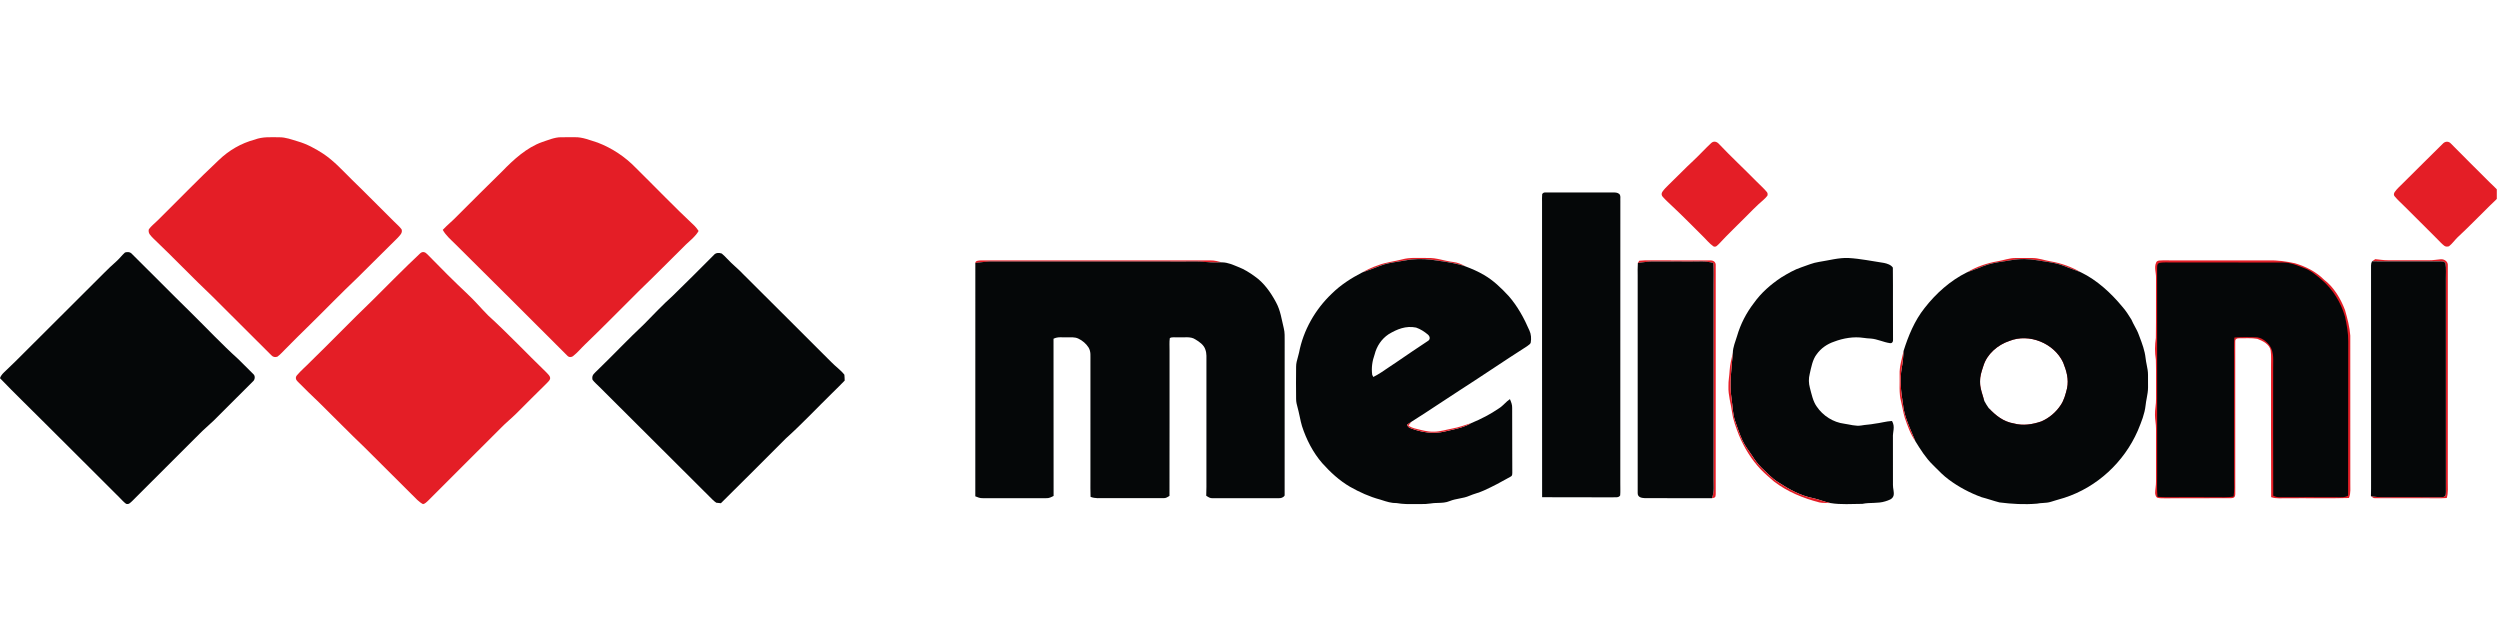
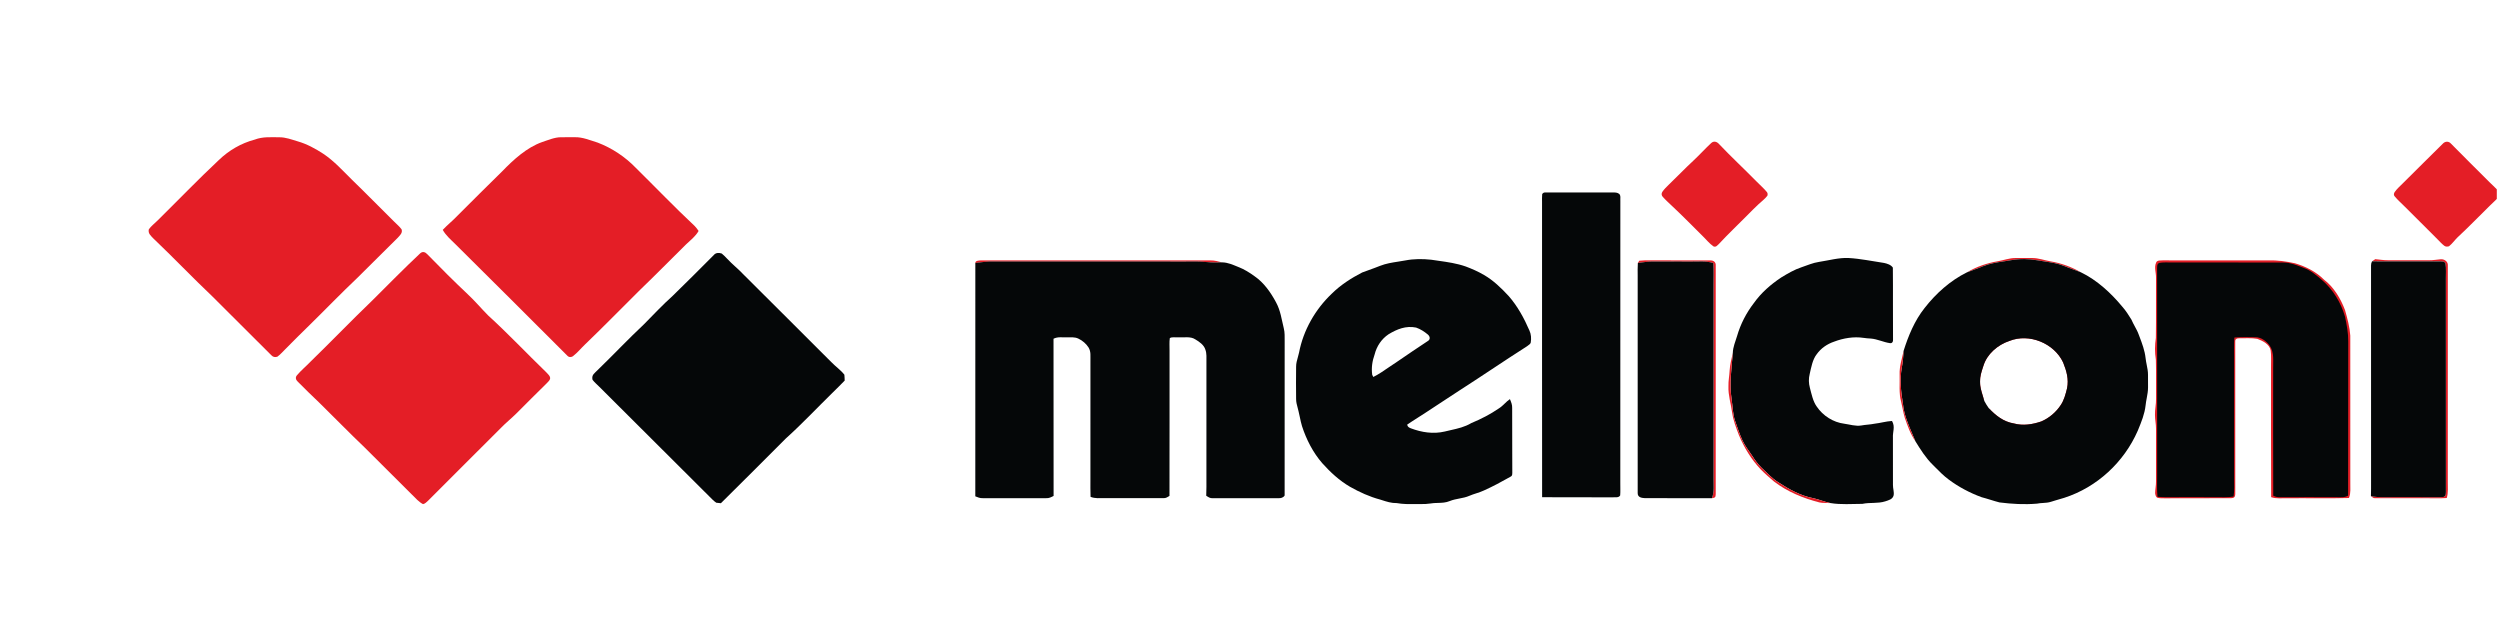
<svg xmlns="http://www.w3.org/2000/svg" width="164" height="42" viewBox="0 0 164 42" fill="none">
  <g clip-path="url(#clip0_277_7037)">
    <path d="M18.323 9.005C18.744 9.003 19.127 9.153 19.525 9.271C20.12 9.44 20.688 9.748 21.204 10.085C21.937 10.576 22.48 11.195 23.103 11.805C24.035 12.707 24.942 13.637 25.866 14.548C26.026 14.71 26.211 14.861 26.345 15.046C26.425 15.283 26.229 15.444 26.087 15.603C25.198 16.474 24.326 17.361 23.438 18.232C22.378 19.233 21.368 20.286 20.326 21.306C19.777 21.836 19.239 22.379 18.701 22.922C18.536 23.083 18.381 23.268 18.192 23.401C18.032 23.449 17.911 23.423 17.795 23.299C16.514 22.018 15.228 20.741 13.943 19.457C12.627 18.21 11.375 16.894 10.062 15.644C9.897 15.466 9.697 15.316 9.763 15.043C9.917 14.829 10.141 14.659 10.328 14.473C11.67 13.153 12.976 11.791 14.351 10.503C15.018 9.862 15.813 9.397 16.709 9.158C17.243 8.956 17.767 9.005 18.323 9.005Z" fill="#E41E26" />
    <path d="M36.797 9.003C37.099 8.998 37.402 9 37.705 9.001C38.208 8.985 38.729 9.207 39.21 9.356C40.144 9.713 41.006 10.284 41.702 11.004C42.992 12.276 44.248 13.587 45.571 14.825C45.669 14.924 45.749 15.037 45.828 15.152C45.617 15.518 45.299 15.752 45 16.038C43.999 17.022 43.018 18.028 42.004 19C40.79 20.199 39.601 21.424 38.369 22.605C38.113 22.848 37.884 23.136 37.604 23.351C37.488 23.449 37.322 23.45 37.218 23.335C34.779 20.884 32.3 18.433 29.849 15.993C29.555 15.703 29.251 15.447 29.044 15.08C29.347 14.756 29.695 14.482 30 14.16C30.979 13.178 31.963 12.202 32.953 11.23C33.683 10.475 34.558 9.673 35.564 9.319C35.955 9.191 36.385 9.002 36.797 9.003Z" fill="#E41E26" />
    <path d="M112.778 9.459C113.575 10.298 114.421 11.084 115.232 11.909C115.455 12.139 115.705 12.35 115.907 12.598C115.965 12.664 115.967 12.762 115.939 12.842C115.778 13.051 115.554 13.217 115.361 13.396C115.097 13.634 114.855 13.896 114.601 14.145C113.989 14.764 113.354 15.363 112.762 16.002C112.648 16.102 112.579 16.226 112.407 16.166C112.132 15.978 111.916 15.696 111.675 15.466C111.029 14.83 110.398 14.177 109.735 13.559C109.517 13.349 109.287 13.147 109.085 12.921C108.993 12.833 108.976 12.698 109.046 12.591C109.162 12.414 109.326 12.26 109.476 12.111C110.017 11.596 110.528 11.052 111.078 10.546C111.482 10.17 111.852 9.757 112.256 9.383C112.431 9.223 112.638 9.294 112.778 9.459Z" fill="#E41E26" />
    <path d="M160.782 9.42C161.618 10.266 162.466 11.11 163.31 11.95C163.52 12.164 163.76 12.361 163.944 12.6C163.989 12.656 164.029 12.781 163.974 12.84C163.804 13.065 163.577 13.251 163.377 13.45C162.652 14.159 161.951 14.889 161.208 15.578C161.019 15.764 160.862 15.993 160.653 16.156C160.556 16.188 160.423 16.19 160.341 16.12C160.174 15.991 160.03 15.827 159.881 15.678C159.183 14.969 158.468 14.276 157.767 13.569C157.545 13.34 157.297 13.132 157.095 12.886C157.011 12.803 157.032 12.688 157.091 12.598C157.233 12.395 157.428 12.222 157.603 12.049C158.493 11.18 159.362 10.285 160.254 9.42C160.405 9.26 160.635 9.252 160.782 9.42Z" fill="#E41E26" />
    <path d="M101.349 12.627C102.833 12.627 104.325 12.631 105.809 12.625C105.956 12.627 106.089 12.623 106.212 12.715C106.342 12.823 106.28 13.034 106.295 13.188C106.289 19.348 106.294 25.508 106.292 31.668C106.288 31.944 106.307 32.223 106.284 32.498C106.178 32.67 105.979 32.606 105.807 32.624C104.259 32.615 102.711 32.631 101.163 32.617C101.152 26.171 101.163 19.714 101.158 13.267C101.157 13.089 101.151 12.907 101.168 12.73C101.222 12.657 101.282 12.623 101.349 12.627Z" fill="#050708" />
-     <path d="M8.2 16.563C8.373 16.512 8.541 16.524 8.665 16.668C9.957 17.939 11.224 19.237 12.521 20.503C13.559 21.524 14.558 22.592 15.64 23.567C15.966 23.895 16.3 24.215 16.623 24.545C16.761 24.664 16.726 24.924 16.584 25.03C15.725 25.883 14.873 26.735 14.018 27.592C13.712 27.89 13.38 28.158 13.082 28.465C11.615 29.939 10.134 31.399 8.667 32.874C8.544 32.98 8.448 33.117 8.266 33.047C8.11 32.933 7.98 32.78 7.844 32.645C6.228 31.018 4.592 29.412 2.974 27.787C1.986 26.792 0.97 25.821 0 24.809C0.072 24.585 0.236 24.456 0.397 24.3C0.8 23.924 1.187 23.533 1.577 23.144C3.322 21.395 5.08 19.659 6.824 17.91C7.085 17.642 7.358 17.391 7.637 17.142C7.839 16.962 8 16.744 8.2 16.563Z" fill="#050708" />
    <path d="M28.032 16.679C28.898 17.571 29.781 18.452 30.686 19.304C31.156 19.742 31.567 20.234 32.017 20.688C33.332 21.884 34.551 23.184 35.831 24.418C35.934 24.538 36.125 24.679 36.084 24.857C36.054 24.969 35.935 25.062 35.86 25.148C35.184 25.805 34.524 26.478 33.855 27.142C33.539 27.455 33.191 27.732 32.88 28.052C31.29 29.654 29.678 31.233 28.091 32.838C27.996 32.923 27.88 33.053 27.749 33.071C27.478 32.933 27.251 32.67 27.035 32.458C25.998 31.434 24.971 30.4 23.937 29.371C22.922 28.403 21.942 27.395 20.94 26.412C20.462 25.958 19.989 25.498 19.526 25.029C19.4 24.915 19.361 24.749 19.483 24.615C19.747 24.303 20.067 24.038 20.351 23.743C21.728 22.405 23.059 21.021 24.443 19.69C25.477 18.666 26.501 17.614 27.563 16.621C27.724 16.473 27.897 16.531 28.032 16.679Z" fill="#E41E26" />
    <path d="M47.347 16.632C47.479 16.737 47.596 16.863 47.712 16.984C48.05 17.35 48.447 17.654 48.786 18.02C50.698 19.931 52.618 21.831 54.526 23.746C54.802 24.033 55.145 24.268 55.391 24.58C55.406 24.708 55.406 24.838 55.411 24.967C55.16 25.235 54.891 25.484 54.633 25.745C53.604 26.751 52.617 27.806 51.546 28.768C50.136 30.186 48.711 31.602 47.291 33.011C47.19 33.005 47.089 32.994 46.989 32.979C46.819 32.869 46.678 32.708 46.532 32.567C44.124 30.173 41.725 27.773 39.319 25.377C39.169 25.225 38.998 25.084 38.869 24.913C38.792 24.585 39.012 24.483 39.206 24.275C40.228 23.285 41.206 22.248 42.243 21.274C42.866 20.642 43.473 19.996 44.139 19.397C45.041 18.514 45.938 17.627 46.826 16.73C46.954 16.57 47.17 16.571 47.347 16.632Z" fill="#050708" />
-     <path d="M93.666 16.923C94.241 16.906 94.749 17.117 95.333 17.188C95.634 17.221 95.888 17.338 96.151 17.478C95.409 17.219 94.66 17.154 93.89 17.035C93.329 16.973 92.752 16.973 92.196 17.081C91.629 17.188 91.081 17.221 90.537 17.435C90.148 17.593 89.751 17.724 89.359 17.872C89.698 17.685 90.033 17.522 90.402 17.402C90.913 17.202 91.44 17.157 91.965 17.019C92.499 16.866 93.104 16.936 93.666 16.923Z" fill="#E41E26" />
    <path d="M132.196 16.926C132.574 16.92 132.956 16.921 133.334 16.926C133.726 16.928 134.126 17.078 134.515 17.145C135.212 17.262 135.898 17.507 136.508 17.864C136.138 17.717 135.759 17.596 135.391 17.444C134.82 17.213 134.268 17.191 133.667 17.078C133.092 16.974 132.503 16.967 131.927 17.069C131.294 17.183 130.694 17.22 130.089 17.465C129.74 17.616 129.376 17.725 129.024 17.869C129.65 17.495 130.361 17.253 131.078 17.134C131.446 17.066 131.825 16.928 132.196 16.926Z" fill="#E41E26" />
    <path d="M121.265 16.925C122.053 16.969 122.816 17.135 123.594 17.249C123.799 17.292 124.051 17.371 124.171 17.556C124.189 19.115 124.167 20.688 124.182 22.248C124.2 22.386 124.142 22.539 123.98 22.51C123.562 22.452 123.151 22.24 122.723 22.209C122.564 22.198 122.406 22.191 122.249 22.164C121.606 22.067 120.924 22.182 120.32 22.412C119.866 22.565 119.459 22.841 119.18 23.233C118.902 23.583 118.816 24.102 118.717 24.53C118.64 24.841 118.646 25.138 118.73 25.445C118.839 25.852 118.928 26.326 119.177 26.669C119.584 27.274 120.258 27.706 120.986 27.796C121.345 27.846 121.739 27.973 122.098 27.912C122.385 27.858 122.677 27.855 122.965 27.796C123.352 27.753 123.726 27.637 124.115 27.615C124.341 28.005 124.151 28.314 124.176 28.727C124.181 29.757 124.174 30.789 124.178 31.82C124.173 32.041 124.267 32.283 124.221 32.499C124.155 32.759 123.893 32.813 123.672 32.889C123.178 33.046 122.678 32.947 122.174 33.053C121.482 33.055 120.76 33.116 120.077 33.001C119.692 32.928 119.34 32.762 118.956 32.683C118.131 32.526 117.339 32.089 116.644 31.63C116.233 31.368 115.906 31.017 115.546 30.671C115.307 30.44 115.121 30.172 114.94 29.894C114.714 29.547 114.47 29.256 114.3 28.881C114.114 28.476 113.976 28.047 113.827 27.627C113.664 27.16 113.675 26.7 113.594 26.188C113.431 25.136 113.596 24.198 113.672 23.154C113.683 22.754 113.841 22.415 113.953 22.039C114.179 21.259 114.56 20.521 115.056 19.878C115.538 19.201 116.158 18.662 116.847 18.203C117.266 17.948 117.712 17.684 118.179 17.532C118.562 17.404 118.923 17.24 119.325 17.181C119.959 17.086 120.626 16.895 121.265 16.925Z" fill="#050708" />
    <path d="M64.325 17.083C69.345 17.083 74.394 17.084 79.412 17.082C79.679 17.078 79.924 17.151 80.18 17.215C79.846 17.225 79.515 17.233 79.182 17.197C78.698 17.14 78.237 17.166 77.749 17.163C73.577 17.161 69.403 17.166 65.231 17.16C64.808 17.14 64.399 17.204 63.982 17.255C63.985 17.09 64.206 17.095 64.325 17.083Z" fill="#E41E26" />
    <path d="M108.217 17.079C109.545 17.086 110.88 17.076 112.208 17.082C112.415 17.082 112.57 17.201 112.552 17.421C112.55 22.419 112.552 27.419 112.551 32.418C112.547 32.635 112.496 32.651 112.302 32.683C112.472 32.24 112.402 31.826 112.41 31.366C112.41 27.143 112.411 22.92 112.41 18.697C112.406 18.214 112.428 17.739 112.397 17.259C111.905 17.105 111.437 17.167 110.932 17.161C110.102 17.157 109.273 17.164 108.444 17.156C108.104 17.153 107.778 17.212 107.442 17.253C107.474 17.202 107.506 17.151 107.539 17.102C107.761 17.075 107.994 17.078 108.217 17.079Z" fill="#E41E26" />
    <path d="M141.646 17.091C141.94 17.067 142.237 17.085 142.531 17.082C144.618 17.082 146.704 17.084 148.79 17.08C149.377 17.064 149.976 17.144 150.549 17.271C151.261 17.484 151.929 17.817 152.46 18.349C153.105 18.838 153.552 19.596 153.834 20.344C153.988 20.886 154.14 21.452 154.179 22.015C154.181 25.232 154.178 28.451 154.181 31.669C154.174 32.018 154.225 32.335 154.092 32.669C152.755 32.708 151.412 32.674 150.073 32.686C149.689 32.676 149.338 32.733 148.988 32.614C148.97 29.763 148.985 26.904 148.98 24.052C148.973 23.704 149.005 23.346 148.958 23C148.893 22.585 148.433 22.359 148.081 22.229C147.699 22.159 147.289 22.199 146.901 22.192C146.768 22.18 146.626 22.23 146.632 22.386C146.637 25.729 146.635 29.073 146.634 32.417C146.633 32.595 146.548 32.678 146.371 32.681C144.917 32.694 143.454 32.678 141.999 32.689C141.849 32.685 141.685 32.696 141.539 32.657C141.417 32.613 141.394 32.466 141.376 32.354C141.38 32.099 141.438 31.85 141.433 31.594C141.431 30.438 141.431 29.281 141.433 28.124C141.437 27.819 141.365 27.524 141.366 27.22C141.356 26.865 141.446 26.521 141.435 26.165C141.425 25.309 141.449 24.453 141.424 23.599C141.347 23.095 141.352 22.672 141.424 22.168C141.443 20.861 141.425 19.552 141.433 18.245C141.445 17.861 141.294 17.554 141.445 17.22C141.465 17.14 141.573 17.097 141.646 17.091Z" fill="#E41E26" />
    <path d="M155.818 17C156.092 17.02 156.358 17.077 156.634 17.072C157.54 17.071 158.445 17.07 159.35 17.073C159.607 17.079 159.855 17.025 160.108 17.007C160.34 16.984 160.599 17.158 160.577 17.413C160.575 22.14 160.576 26.866 160.576 31.593C160.572 31.961 160.615 32.309 160.508 32.668C160.121 32.7 159.737 32.682 159.35 32.684C158.174 32.683 156.988 32.687 155.813 32.684C155.686 32.693 155.625 32.615 155.533 32.545C156.054 32.656 156.561 32.606 157.088 32.613C158.018 32.616 158.948 32.607 159.879 32.618C160.026 32.617 160.18 32.619 160.325 32.594C160.461 32.508 160.439 32.416 160.45 32.274C160.446 27.626 160.448 22.969 160.448 18.32C160.441 17.974 160.479 17.613 160.422 17.272C160.324 17.118 160.188 17.161 160.032 17.145C158.556 17.149 157.081 17.154 155.604 17.144C155.674 17.093 155.746 17.045 155.818 17Z" fill="#E41E26" />
    <path d="M65.231 17.156C69.403 17.162 73.577 17.157 77.749 17.159C78.236 17.162 78.698 17.137 79.182 17.193C79.515 17.229 79.846 17.221 80.18 17.211C80.557 17.22 80.873 17.369 81.215 17.506C81.607 17.655 81.977 17.883 82.313 18.131C82.915 18.545 83.367 19.195 83.707 19.831C84.005 20.375 84.069 20.941 84.216 21.533C84.29 21.821 84.27 22.098 84.274 22.392C84.274 25.763 84.273 29.134 84.272 32.506C84.175 32.654 84.028 32.686 83.861 32.682C82.426 32.68 80.989 32.681 79.554 32.682C79.38 32.697 79.267 32.608 79.129 32.521C79.148 32.136 79.14 31.75 79.141 31.365C79.142 28.826 79.14 26.287 79.142 23.747C79.137 23.471 79.17 23.195 79.072 22.935C78.978 22.624 78.672 22.416 78.406 22.259C78.095 22.051 77.661 22.153 77.295 22.129C77.132 22.145 76.872 22.087 76.739 22.182C76.699 22.448 76.727 22.726 76.722 22.994C76.719 26.172 76.727 29.352 76.718 32.53C76.587 32.61 76.48 32.691 76.317 32.678C75.035 32.678 73.752 32.677 72.471 32.678C72.15 32.675 71.847 32.714 71.541 32.594C71.523 32.209 71.534 31.826 71.532 31.441C71.532 28.852 71.531 26.262 71.533 23.672C71.524 23.355 71.58 23.075 71.406 22.79C71.252 22.547 71.003 22.335 70.743 22.214C70.493 22.094 70.252 22.137 69.982 22.128C69.67 22.143 69.399 22.076 69.111 22.221C69.118 25.659 69.109 29.096 69.116 32.533C68.957 32.613 68.816 32.693 68.632 32.68C67.244 32.678 65.857 32.678 64.469 32.68C64.292 32.688 64.14 32.626 63.98 32.559C63.986 27.458 63.98 22.353 63.982 17.251C64.399 17.2 64.808 17.136 65.231 17.156Z" fill="#050708" />
    <path d="M108.444 17.155C109.273 17.163 110.103 17.156 110.932 17.16C111.437 17.166 111.905 17.103 112.397 17.257C112.429 17.738 112.406 18.213 112.41 18.695C112.411 22.919 112.41 27.142 112.41 31.365C112.402 31.825 112.472 32.239 112.302 32.681C110.839 32.675 109.373 32.68 107.91 32.679C107.689 32.666 107.431 32.63 107.432 32.352C107.431 27.598 107.432 22.846 107.432 18.092C107.433 17.813 107.421 17.529 107.443 17.251C107.779 17.21 108.104 17.152 108.444 17.155Z" fill="#050708" />
    <path d="M155.604 17.145C157.081 17.154 158.556 17.149 160.032 17.146C160.188 17.162 160.324 17.118 160.422 17.273C160.479 17.614 160.441 17.974 160.448 18.32C160.448 22.97 160.446 27.627 160.45 32.274C160.439 32.416 160.461 32.508 160.325 32.594C160.18 32.62 160.026 32.617 159.879 32.618C158.948 32.608 158.018 32.616 157.088 32.613C156.561 32.606 156.054 32.656 155.533 32.546C155.545 32.228 155.541 31.912 155.542 31.593C155.54 26.871 155.545 22.143 155.54 17.421C155.538 17.326 155.559 17.234 155.604 17.145Z" fill="#050708" />
    <path d="M141.634 17.249C141.901 17.198 142.186 17.22 142.457 17.217C144.895 17.225 147.334 17.213 149.773 17.223C150.287 17.22 150.704 17.417 151.173 17.593C151.59 17.745 151.963 18.064 152.298 18.35C153.041 18.982 153.561 19.837 153.832 20.769C153.945 21.3 154.049 21.849 154.044 22.394C154.031 25.766 154.051 29.142 154.035 32.513C153.872 32.607 153.729 32.621 153.545 32.619C152.211 32.61 150.876 32.614 149.542 32.617C149.382 32.621 149.266 32.588 149.125 32.515C149.11 29.746 149.122 26.974 149.119 24.204C149.109 23.675 149.201 23.128 148.886 22.665C148.678 22.386 148.329 22.116 147.965 22.124C147.503 22.113 147.037 22.108 146.576 22.142C146.541 22.579 146.561 23.012 146.559 23.45C146.558 26.089 146.559 28.729 146.559 31.368C146.556 31.777 146.587 32.167 146.523 32.573C146.325 32.604 146.126 32.622 145.926 32.619C144.945 32.61 143.964 32.616 142.984 32.614C142.497 32.61 142.018 32.638 141.531 32.589C141.485 32.128 141.512 31.678 141.509 31.217C141.507 26.667 141.511 22.116 141.506 17.565C141.517 17.423 141.496 17.332 141.634 17.249Z" fill="#050708" />
    <path fill-rule="evenodd" clip-rule="evenodd" d="M94.372 17.108C94.212 17.086 94.051 17.063 93.889 17.038C93.328 16.977 92.751 16.976 92.195 17.084C92.034 17.114 91.875 17.139 91.717 17.163C91.317 17.225 90.926 17.285 90.536 17.438C90.297 17.535 90.054 17.622 89.812 17.71C89.66 17.764 89.509 17.819 89.359 17.875C88.641 18.244 87.94 18.695 87.365 19.265C86.284 20.289 85.497 21.664 85.218 23.13C85.198 23.224 85.171 23.32 85.144 23.416C85.083 23.627 85.023 23.841 85.025 24.052C85.015 24.757 85.018 25.462 85.025 26.167C85.023 26.371 85.072 26.55 85.123 26.737C85.144 26.814 85.165 26.892 85.183 26.974C85.215 27.102 85.242 27.231 85.269 27.361C85.311 27.561 85.352 27.762 85.412 27.956C85.695 28.83 86.132 29.683 86.735 30.38C87.272 30.979 87.86 31.523 88.558 31.931C89.181 32.283 89.844 32.587 90.537 32.771C90.573 32.782 90.607 32.793 90.641 32.804C90.965 32.909 91.274 33.01 91.624 33.003C92.036 33.077 92.445 33.072 92.858 33.068C92.975 33.066 93.092 33.065 93.21 33.066C93.222 33.066 93.234 33.066 93.246 33.066C93.437 33.065 93.624 33.064 93.813 33.032C93.986 33.001 94.156 32.996 94.324 32.992C94.587 32.985 94.846 32.978 95.109 32.867C95.311 32.785 95.522 32.744 95.732 32.704C95.958 32.661 96.183 32.617 96.398 32.522C96.541 32.46 96.69 32.412 96.838 32.364C97.01 32.308 97.181 32.252 97.345 32.175C97.933 31.91 98.508 31.603 99.069 31.284C99.199 31.223 99.201 31.16 99.205 31.048C99.205 31.032 99.206 31.015 99.207 30.998C99.206 30.546 99.204 30.095 99.203 29.643C99.199 28.683 99.196 27.724 99.198 26.765C99.208 26.561 99.136 26.387 99.06 26.205C99.057 26.197 99.054 26.19 99.051 26.182C98.924 26.267 98.816 26.37 98.708 26.474C98.592 26.585 98.477 26.697 98.338 26.784C97.773 27.171 97.155 27.492 96.521 27.753C96.094 28.008 95.641 28.11 95.174 28.215C95.043 28.245 94.909 28.275 94.775 28.308C94.027 28.486 93.258 28.365 92.548 28.096C92.412 28.039 92.349 28.006 92.309 27.857C92.404 27.792 92.5 27.728 92.596 27.664C93.221 27.271 93.837 26.864 94.454 26.457C94.867 26.184 95.28 25.912 95.695 25.643C96.422 25.177 97.142 24.701 97.863 24.224C98.627 23.718 99.393 23.212 100.166 22.719C100.187 22.701 100.212 22.684 100.238 22.666C100.315 22.612 100.401 22.551 100.417 22.47C100.46 22.208 100.444 21.919 100.328 21.677C99.982 20.875 99.548 20.081 98.971 19.422C98.495 18.909 97.965 18.391 97.354 18.041C96.975 17.816 96.562 17.636 96.15 17.481C95.564 17.277 94.974 17.193 94.372 17.108ZM93.664 21.943C93.44 21.756 93.174 21.583 92.897 21.489C92.228 21.353 91.647 21.59 91.086 21.93C90.628 22.237 90.313 22.71 90.178 23.243C90.022 23.68 89.953 24.124 90.017 24.587L90.089 24.73C90.454 24.545 90.782 24.319 91.113 24.09C91.295 23.965 91.478 23.838 91.668 23.718C92.326 23.265 92.987 22.819 93.653 22.379C93.849 22.274 93.815 22.069 93.664 21.943Z" fill="#050708" />
    <path d="M133.108 22.125C133.506 22.138 133.821 22.305 134.17 22.473C134.53 22.658 134.861 22.831 135.088 23.181C135.342 23.572 135.552 24.037 135.671 24.488C135.932 25.731 135.217 27.108 134.073 27.647C133.441 27.916 132.768 28.042 132.093 27.853C131.423 27.71 130.821 27.367 130.459 26.769C130.919 27.26 131.43 27.668 132.113 27.779C132.72 27.942 133.32 27.844 133.904 27.648C134.422 27.427 134.873 27.045 135.182 26.575C135.402 26.257 135.509 25.843 135.6 25.47C135.722 24.871 135.564 24.329 135.342 23.778C134.753 22.515 133.11 21.843 131.814 22.366C131.054 22.618 130.347 23.223 130.11 24.004C129.999 24.347 129.884 24.664 129.892 25.03C129.876 25.452 130.061 25.894 130.171 26.302C129.88 25.803 129.767 25.303 129.836 24.726C129.911 24.21 130.067 23.642 130.412 23.238C130.823 22.724 131.382 22.413 131.996 22.205C132.344 22.095 132.747 22.116 133.108 22.125Z" fill="#E41E26" />
    <path fill-rule="evenodd" clip-rule="evenodd" d="M133.667 17.078C133.092 16.974 132.503 16.967 131.927 17.069C131.766 17.098 131.607 17.122 131.45 17.146C130.989 17.215 130.54 17.283 130.09 17.465C129.9 17.547 129.706 17.617 129.512 17.686C129.349 17.745 129.185 17.803 129.025 17.869C127.938 18.407 126.991 19.256 126.25 20.211C125.599 21.029 125.186 22.03 124.875 23.02C124.855 23.384 124.832 23.742 124.761 24.101C124.61 24.921 124.705 25.698 124.836 26.51C124.902 27.197 125.179 27.843 125.453 28.483C125.52 28.637 125.586 28.791 125.649 28.945C125.982 29.485 126.344 30.063 126.803 30.503C126.856 30.556 126.907 30.608 126.959 30.66C127.235 30.94 127.503 31.211 127.823 31.448C128.479 31.942 129.22 32.332 129.991 32.616C130.186 32.666 130.378 32.726 130.57 32.785C130.768 32.846 130.966 32.908 131.167 32.959C131.988 33.062 132.798 33.109 133.626 33.039C133.76 33.011 133.893 33.003 134.025 32.995C134.202 32.984 134.377 32.973 134.551 32.915C134.641 32.888 134.73 32.86 134.818 32.833C135.018 32.77 135.218 32.708 135.42 32.655C137.563 31.965 139.335 30.319 140.235 28.26C140.244 28.238 140.253 28.215 140.263 28.192C140.48 27.664 140.688 27.159 140.751 26.592C140.766 26.435 140.796 26.278 140.825 26.122C140.869 25.885 140.913 25.648 140.911 25.411C140.913 25.134 140.912 24.856 140.909 24.579C140.91 24.364 140.868 24.151 140.825 23.938C140.796 23.79 140.766 23.641 140.751 23.493C140.697 22.997 140.529 22.553 140.355 22.094C140.337 22.047 140.319 21.999 140.301 21.951C140.234 21.759 140.137 21.583 140.041 21.406C139.963 21.262 139.884 21.118 139.821 20.965C139.641 20.676 139.454 20.376 139.226 20.122C138.484 19.224 137.564 18.374 136.508 17.864C136.342 17.798 136.174 17.738 136.006 17.677C135.8 17.602 135.594 17.528 135.391 17.444C134.985 17.279 134.588 17.221 134.176 17.16C134.01 17.136 133.84 17.111 133.667 17.078ZM135.599 25.471C135.722 24.871 135.563 24.33 135.342 23.778C134.753 22.516 133.11 21.843 131.814 22.367C131.054 22.619 130.347 23.223 130.11 24.005C130.1 24.034 130.09 24.063 130.081 24.092C129.979 24.402 129.884 24.696 129.891 25.031C129.879 25.348 129.981 25.676 130.079 25.993C130.111 26.098 130.143 26.201 130.171 26.302C130.255 26.465 130.354 26.62 130.459 26.769C130.918 27.26 131.43 27.668 132.113 27.78C132.719 27.943 133.32 27.845 133.904 27.649C134.422 27.428 134.873 27.045 135.182 26.576C135.402 26.257 135.508 25.843 135.599 25.471Z" fill="#050708" />
    <path d="M124.876 23.02C124.855 23.384 124.833 23.742 124.761 24.101C124.61 24.921 124.705 25.698 124.836 26.51C124.918 27.362 125.325 28.152 125.649 28.945C125.317 28.472 125.139 27.942 124.952 27.402C124.848 27.059 124.802 26.701 124.714 26.353C124.558 25.796 124.633 25.164 124.615 24.578C124.592 24.047 124.764 23.559 124.876 23.02Z" fill="#E41E26" />
    <path d="M113.672 23.156C113.597 24.2 113.431 25.138 113.594 26.19C113.676 26.701 113.664 27.162 113.827 27.629C113.976 28.049 114.114 28.478 114.3 28.883C114.47 29.258 114.714 29.549 114.94 29.896C115.121 30.174 115.308 30.442 115.546 30.673C115.906 31.018 116.233 31.37 116.644 31.632C117.339 32.091 118.131 32.527 118.956 32.685C119.34 32.764 119.692 32.93 120.077 33.003C119.839 32.988 119.585 33.009 119.351 32.959C118.289 32.686 117.244 32.257 116.37 31.584C116.074 31.33 115.777 31.073 115.504 30.794C114.891 30.146 114.412 29.366 114.072 28.543C113.889 28.061 113.705 27.596 113.63 27.082C113.546 26.463 113.364 25.938 113.386 25.335C113.375 24.979 113.451 24.635 113.465 24.281C113.486 23.906 113.596 23.52 113.672 23.156Z" fill="#E41E26" />
-     <path d="M92.596 27.664C92.524 27.748 92.456 27.835 92.388 27.923C92.544 28.017 92.692 28.081 92.87 28.121C93.257 28.214 93.644 28.33 94.041 28.319C94.451 28.324 94.875 28.183 95.281 28.109C95.709 28.034 96.109 27.883 96.521 27.752C95.974 28.08 95.384 28.155 94.776 28.308C94.028 28.486 93.259 28.365 92.549 28.096C92.412 28.039 92.349 28.006 92.31 27.856C92.405 27.791 92.501 27.727 92.596 27.664Z" fill="#E41E26" />
  </g>
  <defs>
    <clipPath id="clip0_277_7037">
      <rect width="163.79" height="41.24" fill="white" />
    </clipPath>
  </defs>
</svg>